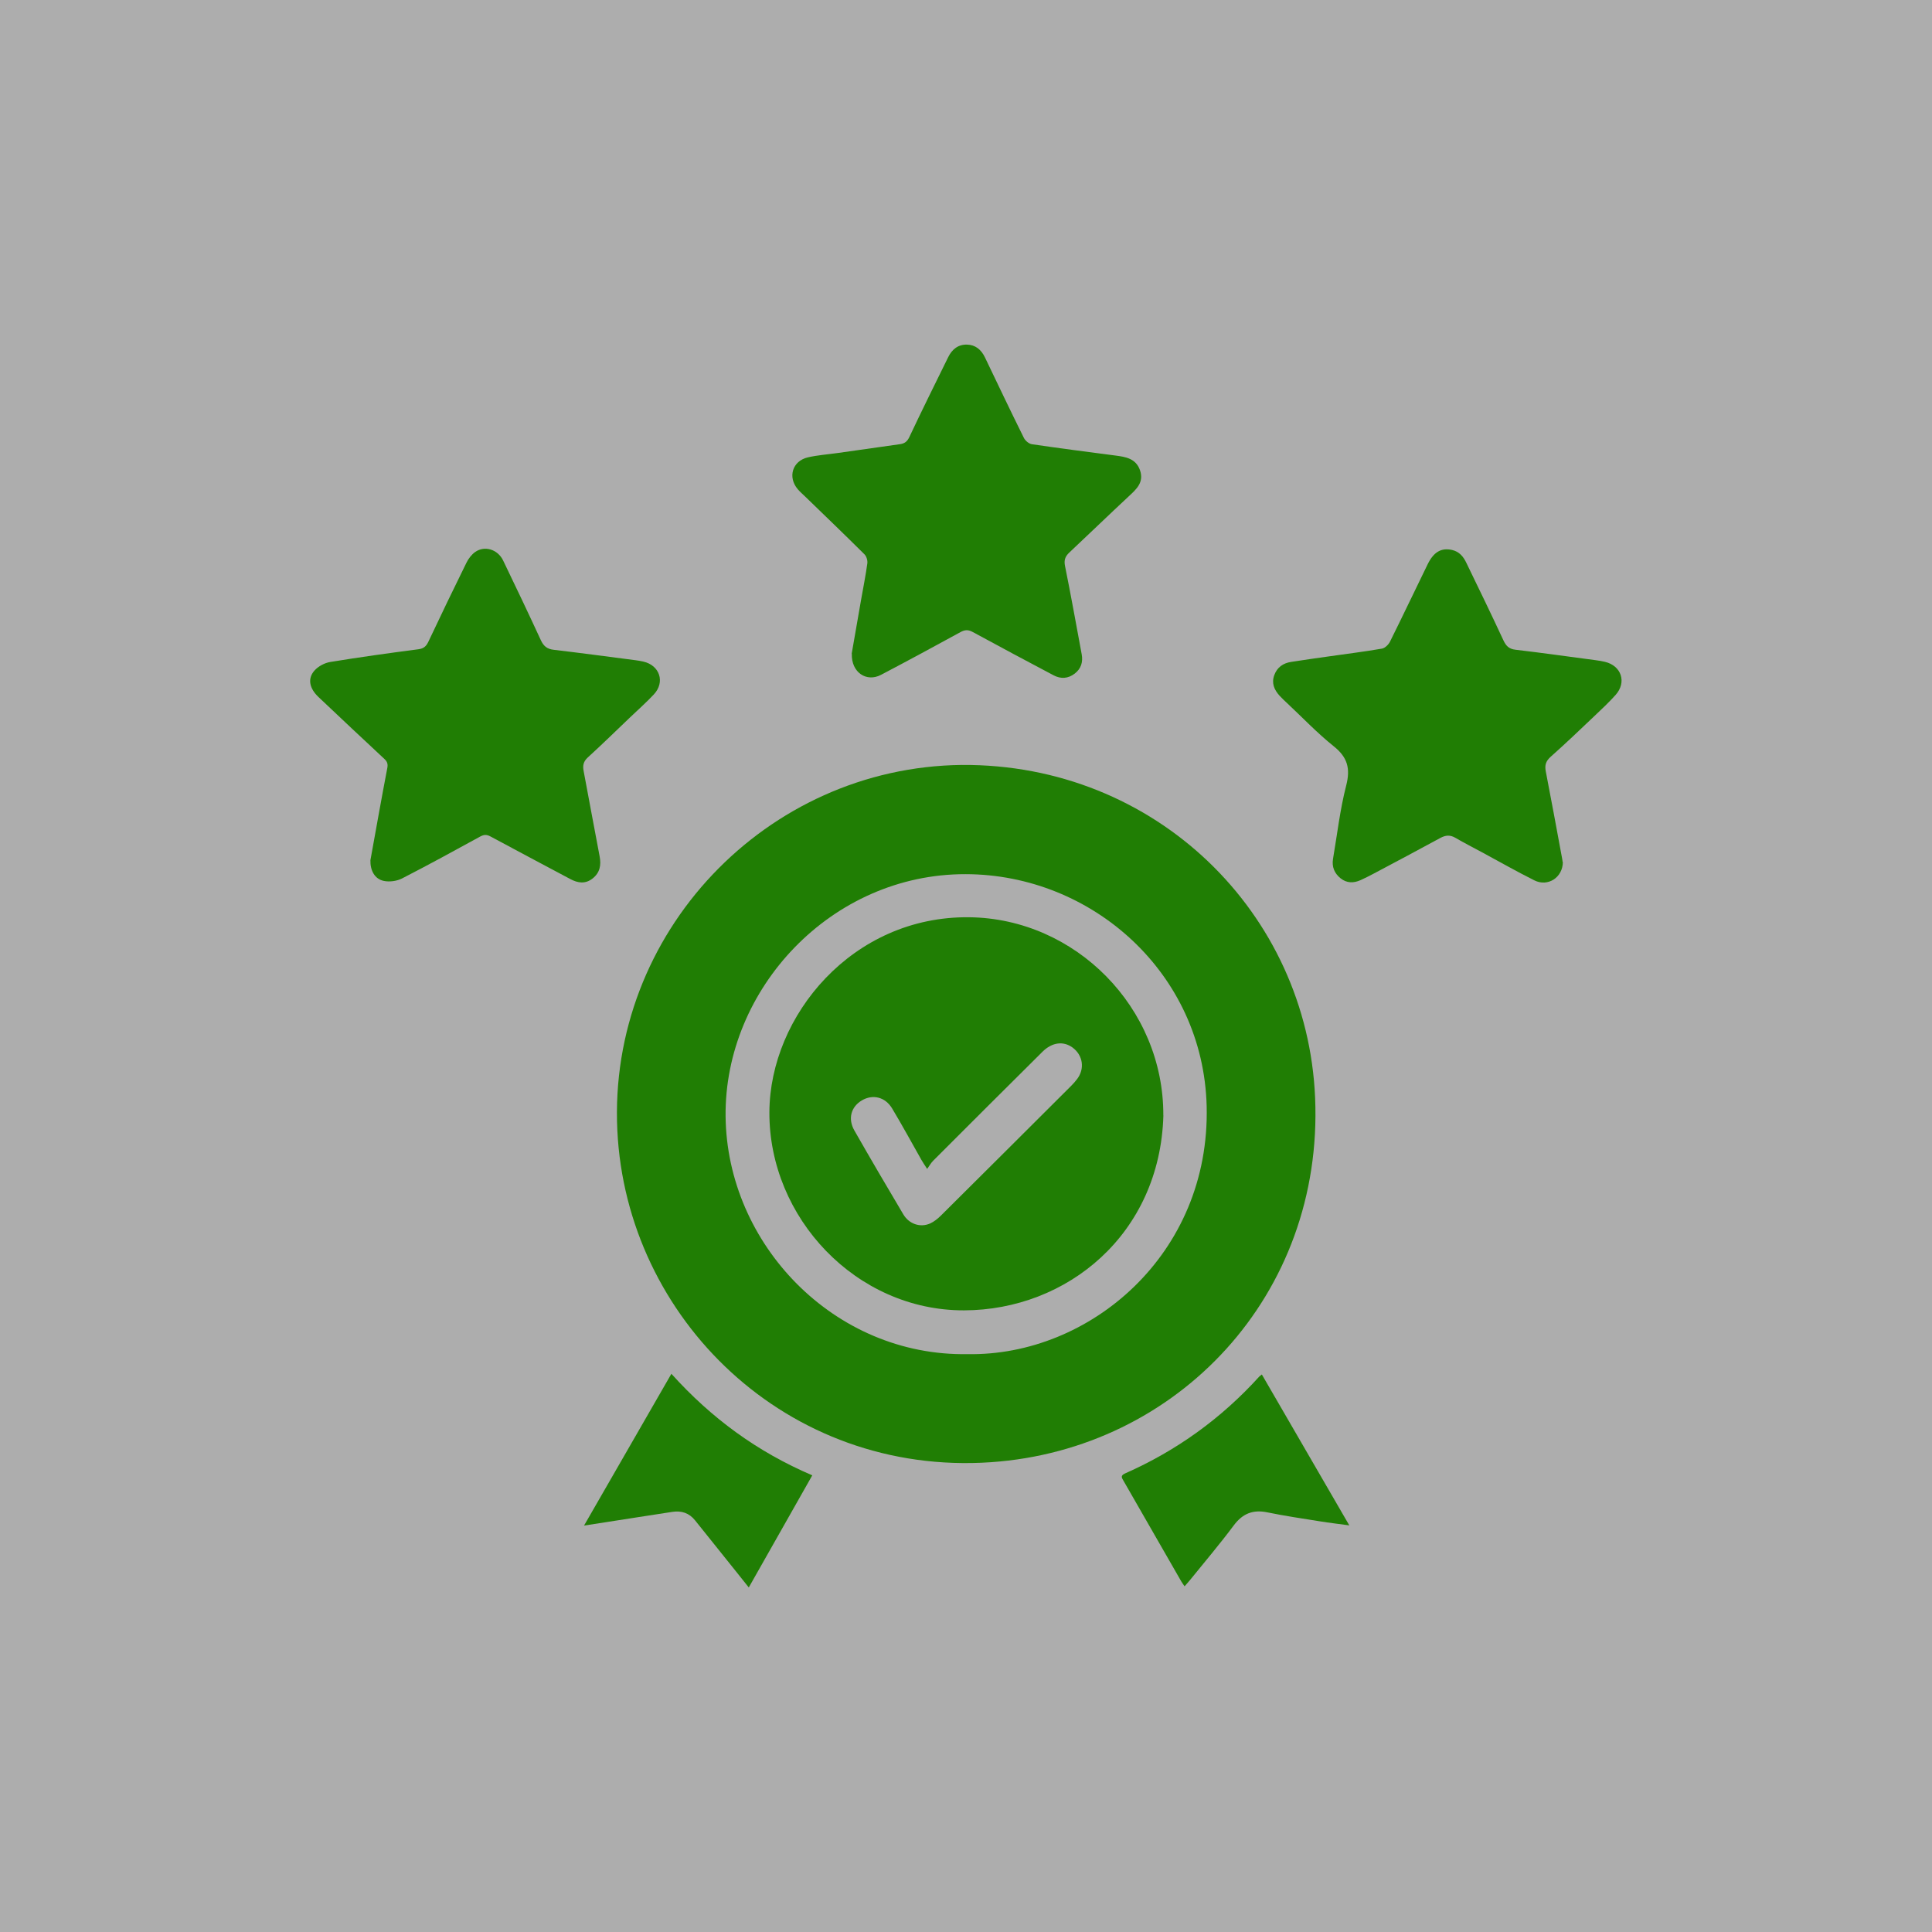
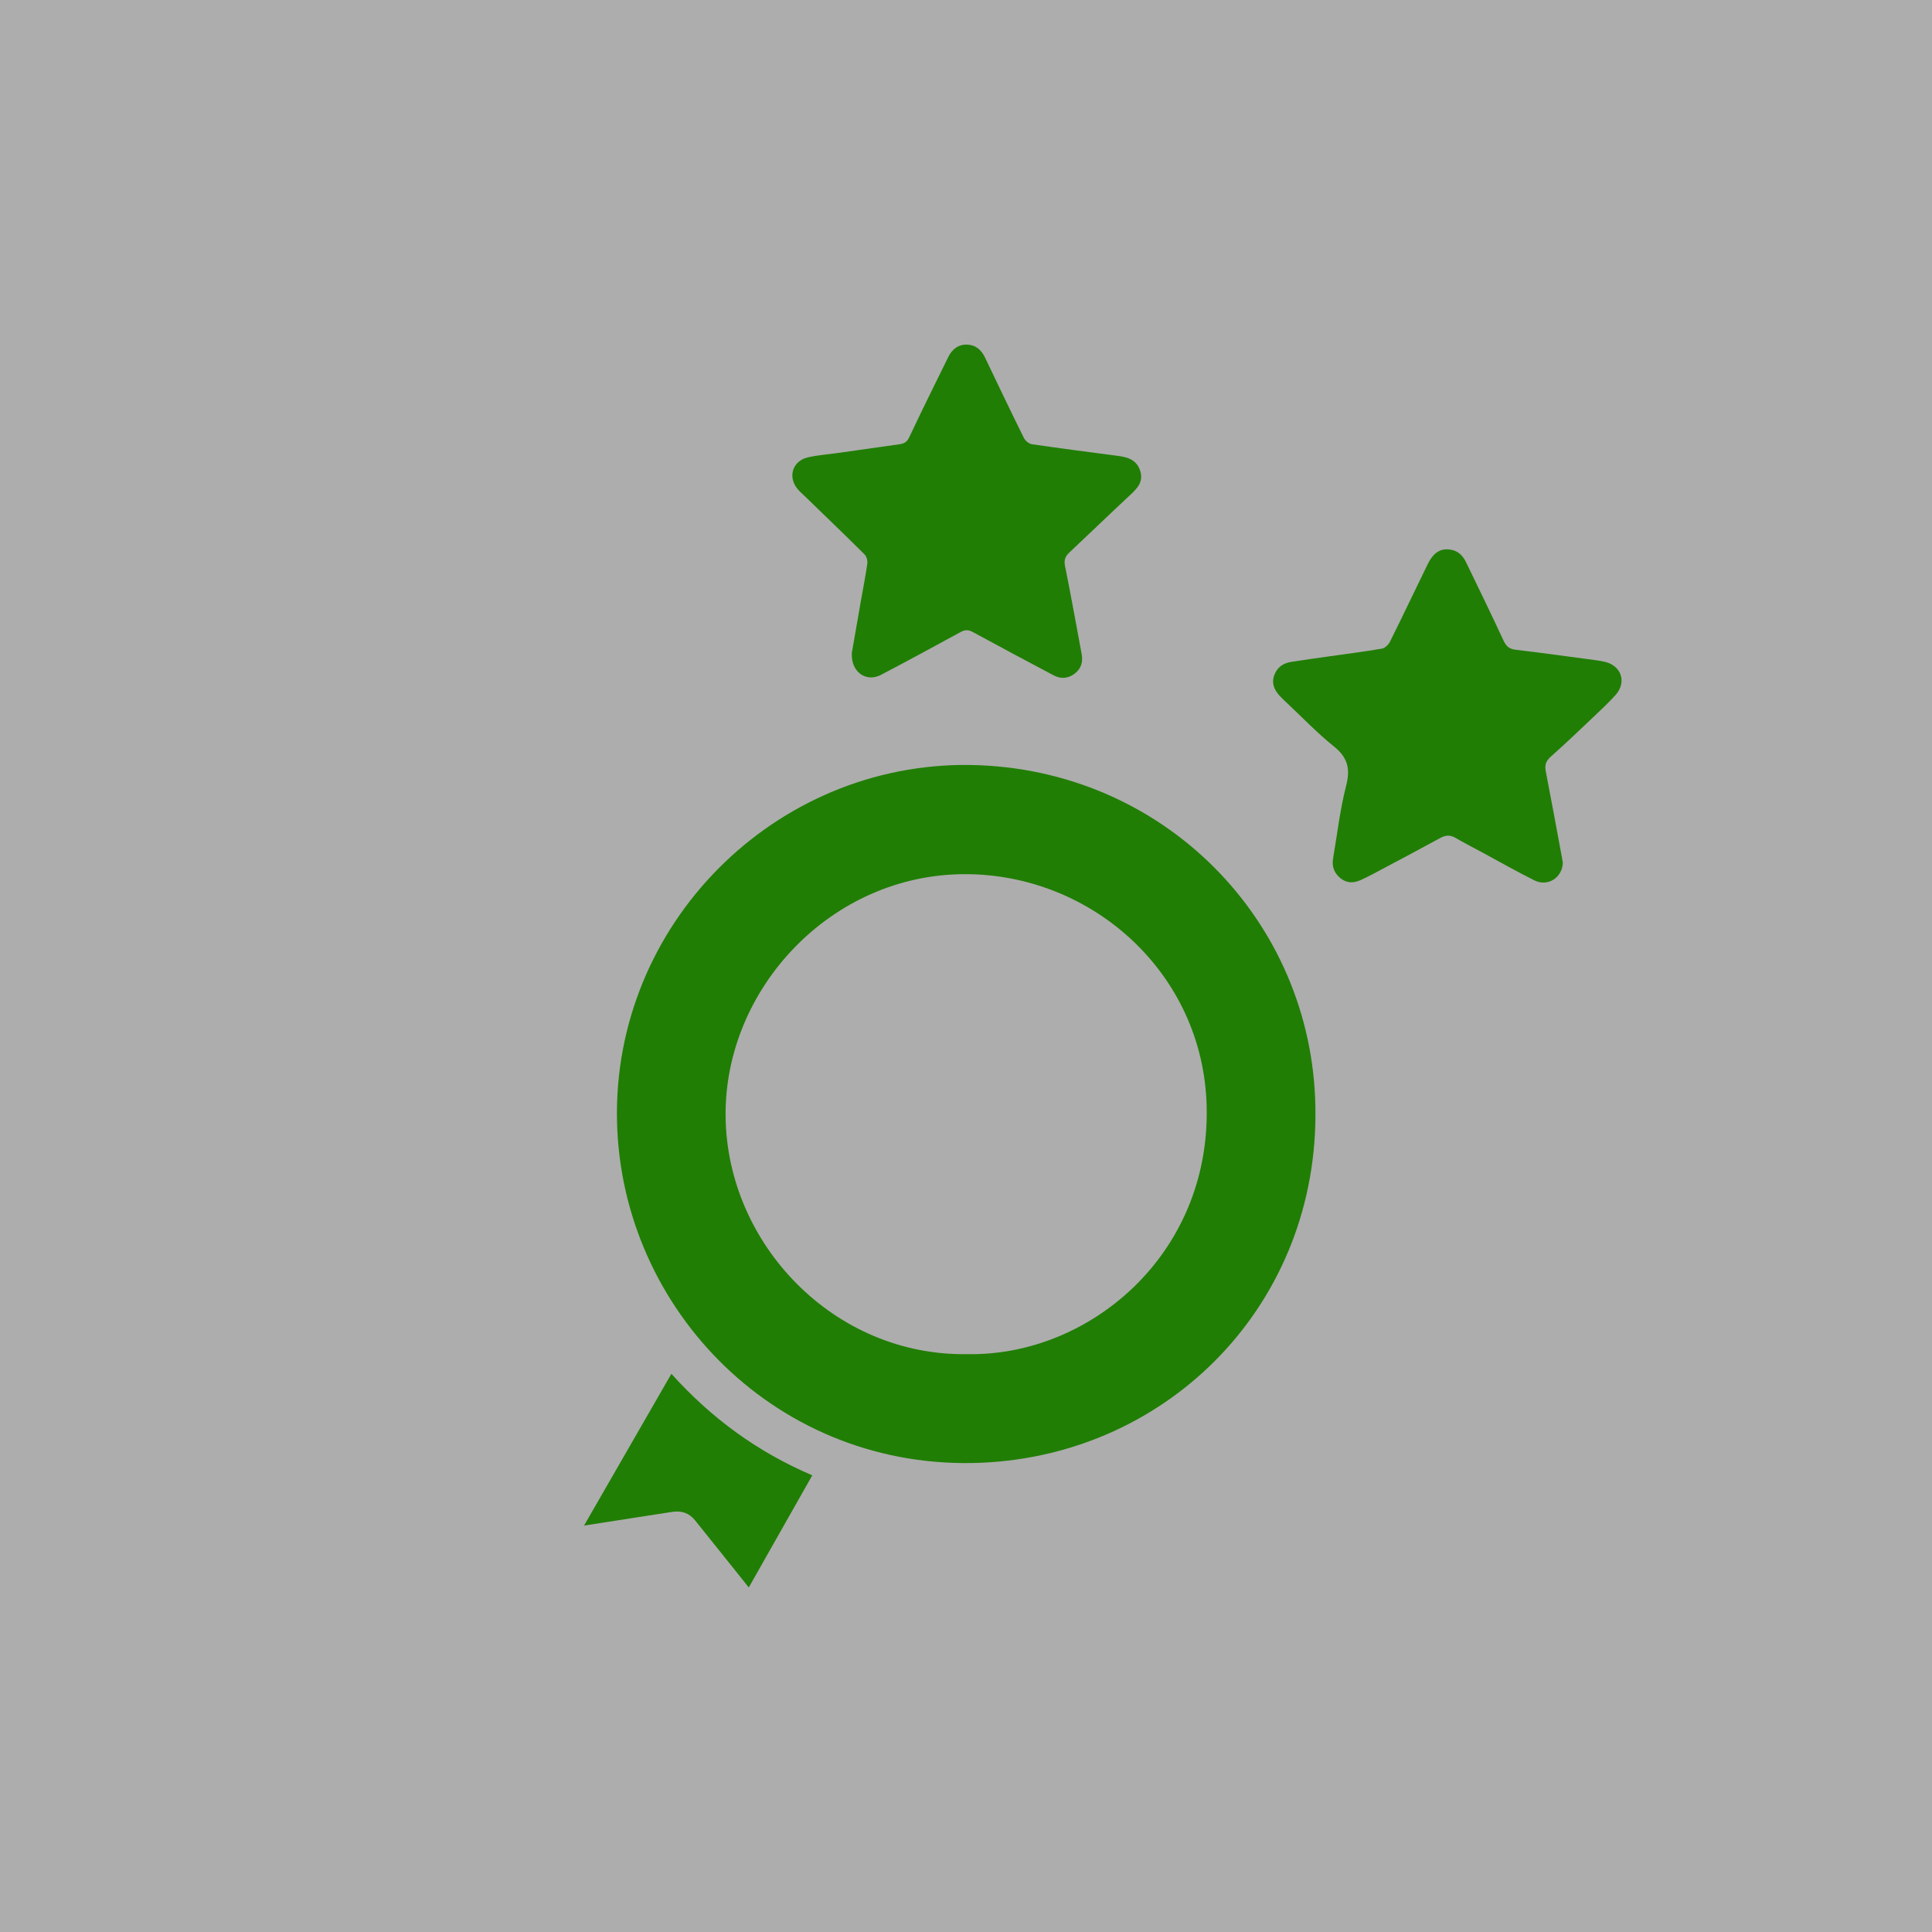
<svg xmlns="http://www.w3.org/2000/svg" id="_Слой_1" data-name="Слой 1" viewBox="0 0 300 300">
  <rect x="0" y="0" width="300" height="300" fill="#333333" stroke="none" />
  <defs>
    <style> .cls-1 { fill: #207e04; } .cls-2 { fill: #fff; opacity: .6; } </style>
  </defs>
  <rect class="cls-2" x="-597.77" y="-99.94" width="1981.03" height="475.2" />
  <g>
    <path class="cls-1" d="m149.35,118.78c30.09-.2,53.64,22.97,54.86,51.68,1.31,30.57-21.32,54.58-50.33,56.59-31.67,2.19-56.61-22.3-58.02-51.53-1.48-30.63,23.12-56.4,53.48-56.74Zm.91,91.49c18.91.33,37.69-15.47,37.11-38.51-.52-20.63-17.77-35.98-37.42-36.02-20.86-.05-37.48,17.8-37.28,37.6.2,19.83,16.84,37.29,37.58,36.93Z" />
    <path class="cls-1" d="m242.68,133.84c-.01,2.43-2.33,3.91-4.43,2.86-2.74-1.37-5.41-2.89-8.11-4.35-1.38-.75-2.78-1.45-4.14-2.25-.82-.48-1.52-.43-2.35.02-3.46,1.89-6.95,3.73-10.43,5.58-.64.34-1.3.67-1.96.97-1.08.48-2.14.48-3.1-.29-.96-.77-1.37-1.79-1.17-3.01.65-3.81,1.09-7.68,2.05-11.41.68-2.65.19-4.38-1.94-6.08-2.56-2.05-4.84-4.45-7.24-6.7-.4-.37-.8-.75-1.17-1.15-.83-.92-1.28-1.94-.82-3.2.45-1.23,1.39-1.86,2.62-2.05,1.98-.32,3.97-.58,5.96-.87,2.71-.39,5.43-.72,8.13-1.19.48-.08,1.04-.63,1.27-1.11,1.98-3.98,3.89-8.01,5.84-12,.95-1.93,2.13-2.58,3.79-2.21,1.11.25,1.75,1.03,2.2,1.97,1.94,4,3.89,8.01,5.76,12.04.41.88.86,1.36,1.88,1.48,4.17.49,8.33,1.08,12.49,1.63.47.06.94.14,1.4.25,2.56.6,3.42,3.17,1.66,5.14-1.02,1.14-2.15,2.2-3.26,3.25-2.25,2.14-4.5,4.29-6.82,6.35-.76.68-.95,1.31-.76,2.28.87,4.47,1.69,8.96,2.52,13.44.05.25.08.5.09.61Z" />
-     <path class="cls-1" d="m57.52,133.57c.86-4.77,1.71-9.55,2.62-14.31.12-.64-.01-1-.46-1.42-3.42-3.19-6.84-6.39-10.23-9.61-1.45-1.38-1.72-2.91-.58-4.15.59-.64,1.55-1.15,2.42-1.29,4.54-.74,9.1-1.38,13.66-1.97.87-.11,1.25-.49,1.59-1.22,1.93-4.09,3.89-8.17,5.89-12.22.31-.63.79-1.27,1.36-1.67,1.47-1.03,3.49-.41,4.33,1.31,1.98,4.1,3.94,8.22,5.85,12.36.43.94.97,1.4,2.01,1.52,4.24.5,8.48,1.07,12.72,1.62.4.05.79.12,1.19.21,2.56.58,3.43,3.19,1.63,5.11-1.17,1.25-2.47,2.39-3.71,3.58-2.17,2.07-4.31,4.17-6.53,6.19-.7.64-.82,1.28-.65,2.13.84,4.41,1.63,8.82,2.48,13.23.26,1.37.05,2.54-1.09,3.44-1.13.89-2.29.72-3.48.08-4.12-2.2-8.26-4.38-12.37-6.6-.59-.32-1-.31-1.59,0-4.03,2.21-8.07,4.42-12.16,6.52-.81.41-1.93.56-2.81.38-1.44-.29-2.14-1.65-2.09-3.23Z" />
    <path class="cls-1" d="m132.25,101.51c.44-2.5.94-5.41,1.45-8.32.33-1.9.72-3.8.98-5.71.06-.45-.13-1.09-.44-1.4-3.06-3.04-6.17-6.03-9.27-9.03-.37-.36-.76-.69-1.09-1.08-1.6-1.88-.84-4.39,1.56-4.95,1.52-.35,3.1-.46,4.66-.68,3.22-.46,6.44-.92,9.66-1.37.7-.1,1.11-.4,1.44-1.1,1.96-4.16,4-8.27,6.03-12.4.59-1.21,1.53-1.99,2.92-1.96,1.33.03,2.22.8,2.79,1.98,2,4.18,3.99,8.36,6.05,12.51.22.44.78.91,1.25.98,4.3.63,8.61,1.19,12.92,1.75,1.64.21,3.24.46,3.87,2.32.62,1.85-.56,2.91-1.75,4.01-3.1,2.89-6.15,5.84-9.24,8.74-.65.61-.85,1.19-.66,2.11.92,4.54,1.73,9.1,2.58,13.66.23,1.21-.08,2.26-1.07,3.02-1.02.79-2.16.87-3.29.27-4.19-2.22-8.39-4.45-12.55-6.72-.71-.39-1.22-.36-1.9.01-4.1,2.24-8.21,4.47-12.35,6.64-2.24,1.18-4.62-.36-4.53-3.26Z" />
-     <path class="cls-1" d="m195.94,213.43c4.52,7.79,8.98,15.49,13.58,23.43-1.68-.23-3.1-.39-4.51-.62-2.74-.44-5.49-.84-8.21-1.4-2.23-.46-3.84.17-5.22,2.02-2.16,2.9-4.51,5.66-6.78,8.47-.25.31-.52.6-.86.99-.22-.33-.39-.55-.53-.79-2.98-5.19-5.96-10.39-8.94-15.57-.28-.48-.54-.82.24-1.17,8-3.53,14.95-8.55,20.82-15.03.07-.08.17-.14.41-.33Z" />
    <path class="cls-1" d="m104.26,213.33c6.17,6.85,13.28,12.09,21.87,15.76-3.24,5.72-6.47,11.43-9.86,17.41-.76-.95-1.4-1.75-2.04-2.56-2.1-2.62-4.21-5.24-6.3-7.86-.91-1.14-2.1-1.53-3.51-1.32-3.5.53-7,1.09-10.5,1.63-.96.15-1.93.3-3.23.5,4.6-7.99,9.05-15.73,13.57-23.58Z" />
-     <path class="cls-1" d="m180.65,173.21c-.53,18.46-14.98,30.23-30.97,30.26-16.74.03-30.28-14.38-30.21-30.77.07-14.97,12.89-30.48,31.03-30.27,16.52.19,30.21,14.06,30.14,30.78Zm-36.68,8.3c-.43-.67-.68-1.02-.89-1.4-1.51-2.66-2.97-5.36-4.55-7.99-1.08-1.8-3.03-2.25-4.72-1.24-1.66.99-2.18,2.83-1.15,4.65,2.49,4.37,5.04,8.71,7.61,13.04.9,1.51,2.65,2.09,4.18,1.4.61-.28,1.17-.74,1.66-1.22,6.74-6.69,13.46-13.4,20.19-20.11.34-.33.65-.69.94-1.07,1.24-1.6.93-3.73-.71-4.92-1.41-1.02-3.15-.82-4.64.65-5.68,5.63-11.34,11.29-17,16.95-.33.33-.56.76-.92,1.26Z" />
  </g>
</svg>